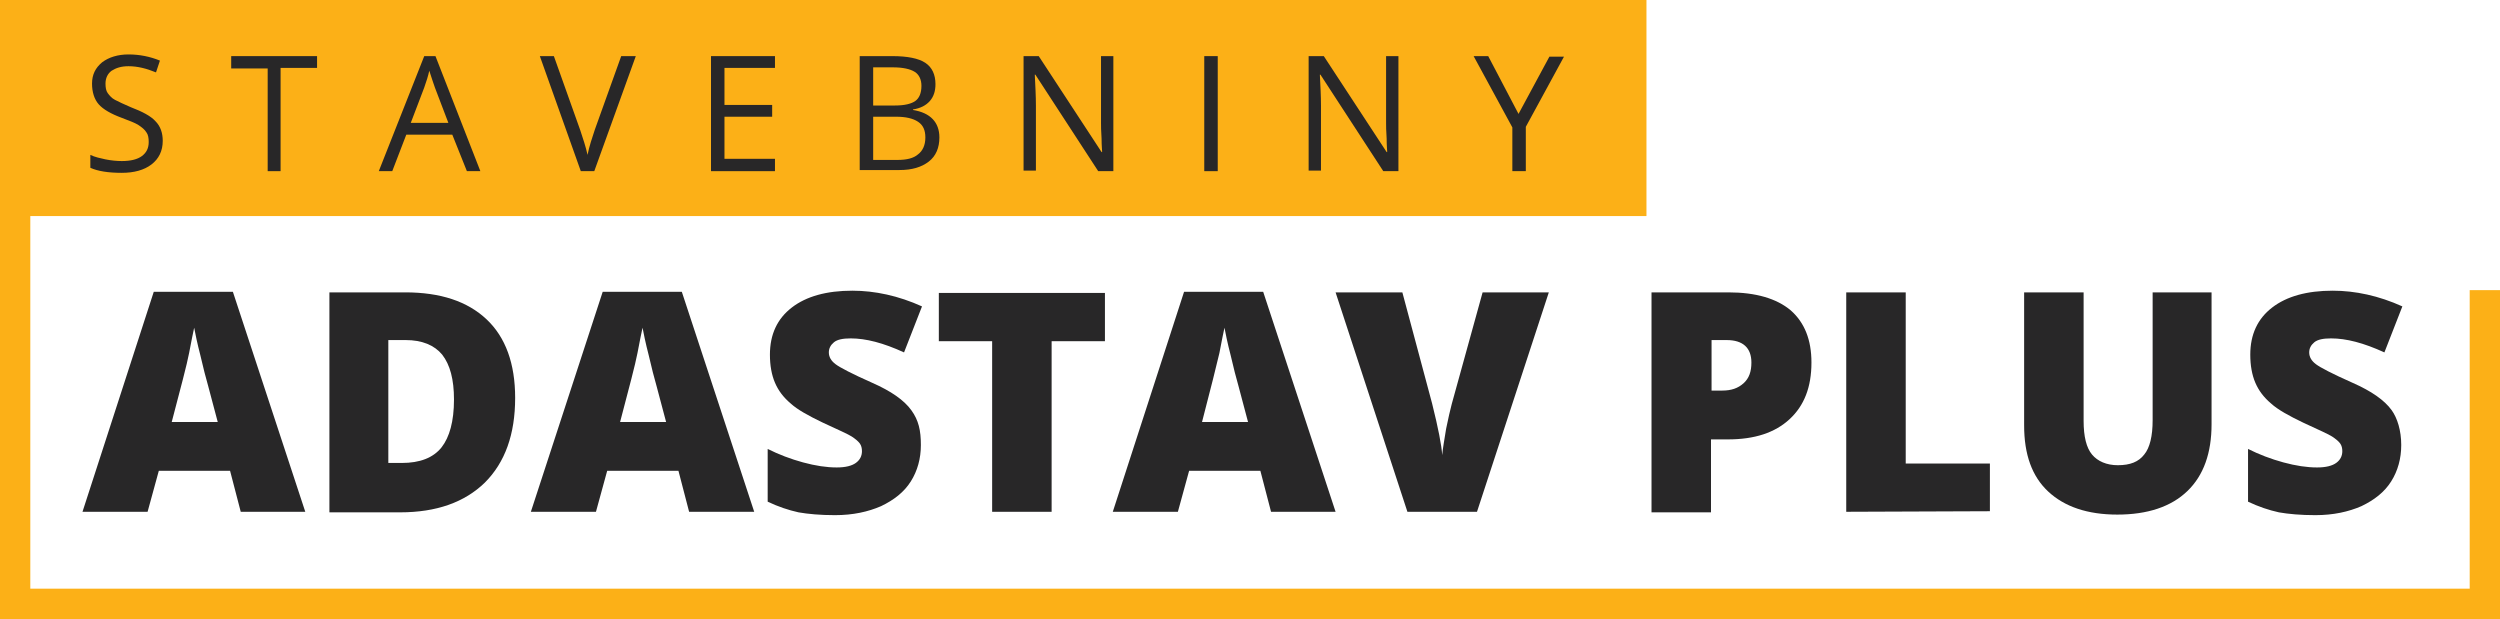
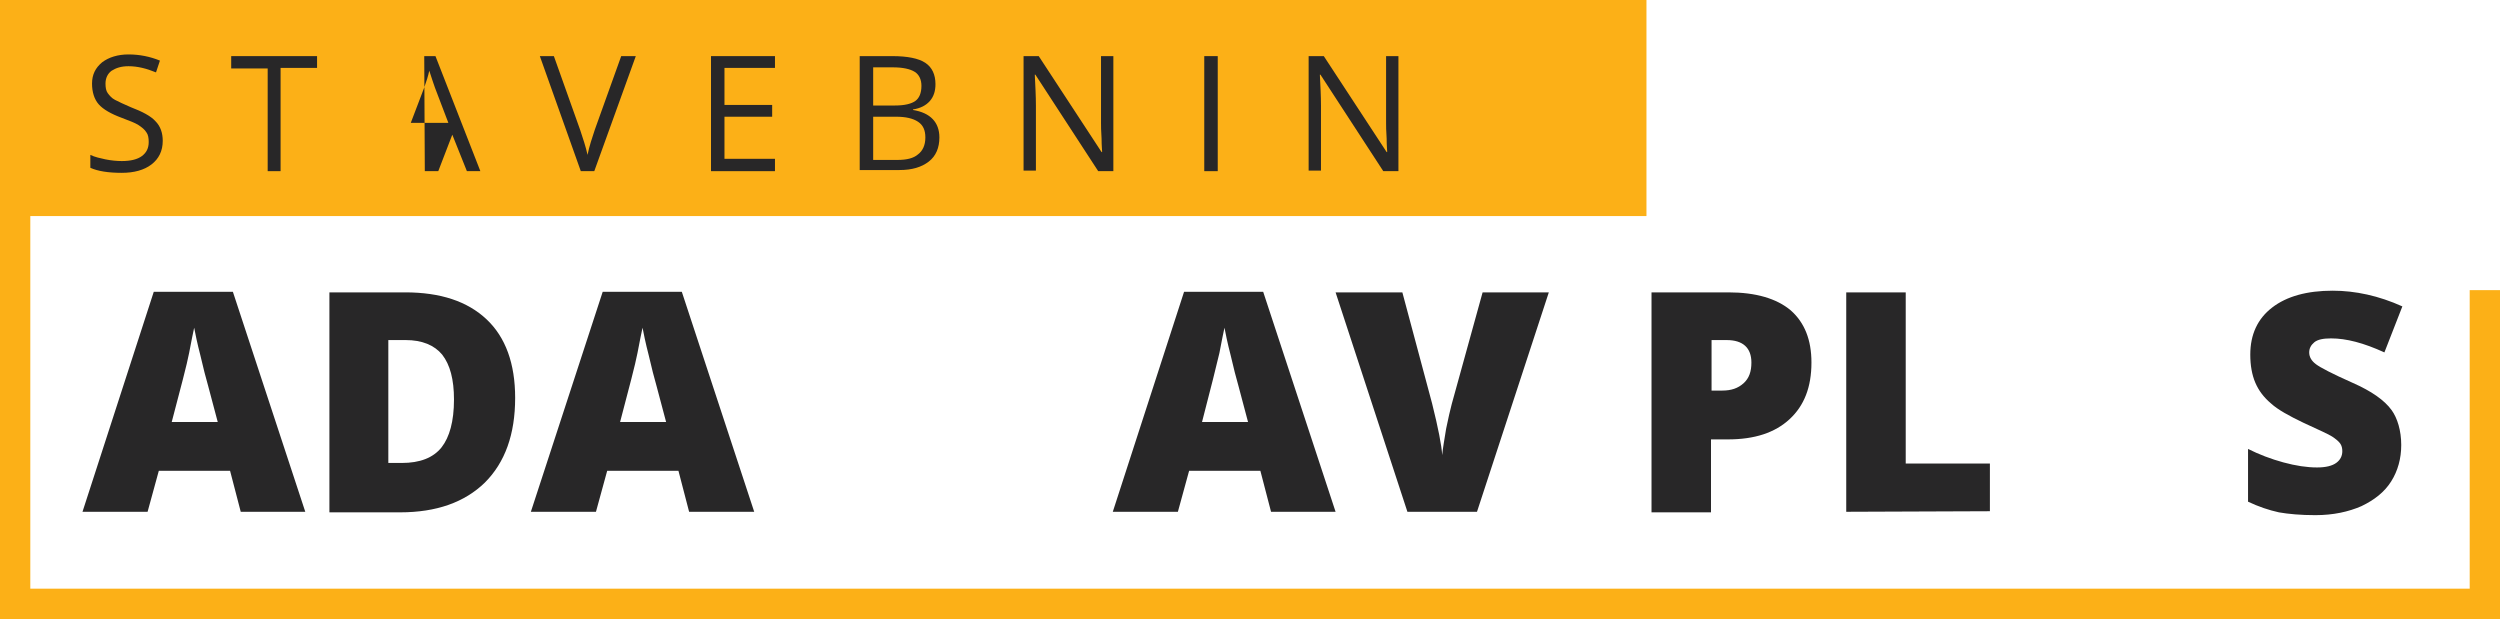
<svg xmlns="http://www.w3.org/2000/svg" version="1.1" id="Layer_1" x="0px" y="0px" viewBox="0 0 445.5 110.3" style="enable-background:new 0 0 445.5 110.3;" xml:space="preserve">
  <style type="text/css">
	.st0{fill:#FCB017;}
	.st1{fill:#282728;}
</style>
  <g>
    <polygon class="st0" points="440.1,51.7 440.1,104.9 5.4,104.9 5.4,38.5 293.4,38.5 293.4,0 0,0 0,6.2 0,38.5 0,104.9 0,110.3    5.4,110.3 440.1,110.3 445.5,110.3 445.5,104.9 445.5,51.7  " />
    <g>
      <g>
        <path class="st1" d="M29,25.1c0,1.8-0.7,3.2-2,4.2c-1.3,1-3.1,1.5-5.3,1.5c-2.4,0-4.3-0.3-5.6-0.9v-2.3c0.8,0.4,1.8,0.6,2.7,0.8     c1,0.2,2,0.3,2.9,0.3c1.6,0,2.8-0.3,3.6-0.9c0.8-0.6,1.2-1.4,1.2-2.5c0-0.7-0.1-1.3-0.4-1.7c-0.3-0.5-0.8-0.9-1.4-1.3     s-1.7-0.8-3-1.3c-1.9-0.7-3.3-1.5-4.1-2.4s-1.2-2.2-1.2-3.7c0-1.6,0.6-2.8,1.8-3.8c1.2-0.9,2.8-1.4,4.7-1.4c2,0,3.9,0.4,5.6,1.1     l-0.7,2.1c-1.7-0.7-3.3-1.1-4.9-1.1c-1.3,0-2.2,0.3-3,0.8c-0.7,0.5-1.1,1.3-1.1,2.3c0,0.7,0.1,1.3,0.4,1.7s0.7,0.9,1.3,1.2     s1.6,0.8,2.8,1.3c2.1,0.8,3.6,1.6,4.4,2.5C28.6,22.5,29,23.7,29,25.1z" />
        <path class="st1" d="M50.1,30.5h-2.4V12.2h-6.5V10h15.3v2.1H50v18.4H50.1z" />
-         <path class="st1" d="M83.2,30.5L80.6,24h-8.2l-2.5,6.5h-2.4L75.6,10h2l8,20.5H83.2z M79.9,21.9l-2.4-6.3c-0.3-0.8-0.6-1.8-1-3     c-0.2,0.9-0.5,1.9-0.9,3l-2.4,6.3H79.9z" />
+         <path class="st1" d="M83.2,30.5L80.6,24l-2.5,6.5h-2.4L75.6,10h2l8,20.5H83.2z M79.9,21.9l-2.4-6.3c-0.3-0.8-0.6-1.8-1-3     c-0.2,0.9-0.5,1.9-0.9,3l-2.4,6.3H79.9z" />
        <path class="st1" d="M110.7,10h2.6l-7.4,20.5h-2.4L96.2,10h2.5l4.7,13.2c0.5,1.5,1,3,1.3,4.4c0.3-1.5,0.8-3,1.3-4.5L110.7,10z" />
        <path class="st1" d="M138.1,30.5h-11.4V10h11.4v2.1h-9v6.6h8.5v2.1h-8.5v7.5h9V30.5z" />
        <path class="st1" d="M153.2,10h5.8c2.7,0,4.7,0.4,5.9,1.2s1.8,2.1,1.8,3.8c0,1.2-0.3,2.2-1,3s-1.7,1.3-3,1.5v0.1     c3.1,0.5,4.7,2.2,4.7,4.9c0,1.8-0.6,3.3-1.9,4.3s-3,1.5-5.2,1.5h-7.1V10z M155.6,18.8h3.9c1.7,0,2.9-0.3,3.6-0.8     c0.7-0.5,1.1-1.4,1.1-2.7c0-1.1-0.4-2-1.2-2.5s-2.1-0.8-3.9-0.8h-3.5L155.6,18.8L155.6,18.8z M155.6,20.8v7.7h4.3     c1.7,0,2.9-0.3,3.7-1c0.8-0.6,1.3-1.6,1.3-3c0-1.3-0.4-2.2-1.3-2.8c-0.9-0.6-2.2-0.9-3.9-0.9C159.7,20.8,155.6,20.8,155.6,20.8z" />
        <path class="st1" d="M198.4,30.5h-2.7l-11.2-17.2h-0.1c0.1,2,0.2,3.9,0.2,5.5v11.6h-2.2V10h2.7l11.2,17.1h0.1     c0-0.3-0.1-1.1-0.1-2.4c-0.1-1.4-0.1-2.3-0.1-2.9V10h2.2L198.4,30.5L198.4,30.5z" />
        <path class="st1" d="M214.6,30.5V10h2.4v20.5H214.6z" />
        <path class="st1" d="M249.2,30.5h-2.7l-11.2-17.2h-0.1c0.1,2,0.2,3.9,0.2,5.5v11.6h-2.2V10h2.7l11.2,17.1h0.1     c0-0.3-0.1-1.1-0.1-2.4c-0.1-1.4-0.1-2.3-0.1-2.9V10h2.2L249.2,30.5L249.2,30.5z" />
-         <path class="st1" d="M270.6,20.3l5.5-10.2h2.6l-6.8,12.5v7.9h-2.4v-7.8L262.6,10h2.6L270.6,20.3z" />
      </g>
    </g>
    <g>
      <path class="st1" d="M42.9,91.2L41,83.9H28.3l-2,7.3H14.7L27.4,52h14.1l12.9,39.2H42.9z M38.8,75.2l-1.7-6.4    c-0.4-1.4-0.9-3.3-1.4-5.5c-0.6-2.3-0.9-3.9-1.1-4.9c-0.2,0.9-0.5,2.4-0.9,4.5s-1.5,6.2-3.1,12.3H38.8z" />
      <path class="st1" d="M91.8,70.9c0,6.5-1.8,11.5-5.4,15.1c-3.6,3.5-8.6,5.3-15.1,5.3H58.7V52.1h13.5c6.3,0,11.1,1.6,14.5,4.8    S91.8,64.8,91.8,70.9z M80.9,71.2c0-3.6-0.7-6.2-2.1-8c-1.4-1.7-3.6-2.6-6.5-2.6h-3.1v21.9h2.4c3.2,0,5.6-0.9,7.1-2.8    C80.1,77.9,80.9,75.1,80.9,71.2z" />
      <path class="st1" d="M122.8,91.2l-1.9-7.3h-12.7l-2,7.3H94.6L107.4,52h14.1l12.9,39.2H122.8z M118.7,75.2l-1.7-6.4    c-0.4-1.4-0.9-3.3-1.4-5.5c-0.6-2.3-0.9-3.9-1.1-4.9c-0.2,0.9-0.5,2.4-0.9,4.5s-1.5,6.2-3.1,12.3H118.7z" />
-       <path class="st1" d="M164.1,79.3c0,2.4-0.6,4.6-1.8,6.5s-3,3.3-5.3,4.4c-2.3,1-5,1.6-8.2,1.6c-2.6,0-4.8-0.2-6.5-0.5    c-1.8-0.4-3.6-1-5.5-1.9V80c2,1,4.1,1.8,6.3,2.4s4.2,0.9,6,0.9c1.6,0,2.7-0.3,3.4-0.8s1.1-1.2,1.1-2.1c0-0.5-0.1-1-0.4-1.4    c-0.3-0.4-0.8-0.8-1.4-1.2s-2.4-1.2-5.2-2.5c-2.5-1.2-4.5-2.3-5.7-3.4c-1.3-1.1-2.2-2.3-2.8-3.7c-0.6-1.4-0.9-3.1-0.9-5    c0-3.6,1.3-6.4,3.9-8.4c2.6-2,6.2-3,10.8-3c4,0,8.2,0.9,12.4,2.8l-3.2,8.2c-3.7-1.7-6.8-2.5-9.5-2.5c-1.4,0-2.4,0.2-3,0.7    s-0.9,1.1-0.9,1.8c0,0.8,0.4,1.5,1.2,2.1s2.9,1.7,6.5,3.3c3.4,1.5,5.7,3.1,7,4.9S164.1,76.7,164.1,79.3z" />
-       <path class="st1" d="M187.4,91.2h-10.6V60.8h-9.5v-8.6h29.6v8.6h-9.5V91.2z" />
      <path class="st1" d="M226.5,91.2l-1.9-7.3h-12.7l-2,7.3h-11.6L211,52h14.1L238,91.2H226.5z M222.4,75.2l-1.7-6.4    c-0.4-1.4-0.9-3.3-1.4-5.5c-0.6-2.3-0.9-3.9-1.1-4.9c-0.2,0.9-0.5,2.4-0.9,4.5c-0.5,2.1-1.5,6.2-3.1,12.3H222.4z" />
      <path class="st1" d="M264.2,52.1H276l-12.8,39.1h-12.4L238,52.1h11.9l5.3,19.8c1.1,4.4,1.7,7.5,1.8,9.2c0.1-1.2,0.4-2.8,0.7-4.7    c0.4-1.9,0.7-3.3,1-4.4L264.2,52.1z" />
      <path class="st1" d="M322.8,64.6c0,4.4-1.3,7.7-3.9,10.1s-6.2,3.6-11,3.6h-3v13h-10.6V52.1H308c4.9,0,8.6,1.1,11.1,3.2    C321.6,57.5,322.8,60.6,322.8,64.6z M305,69.6h1.9c1.6,0,2.8-0.4,3.8-1.3s1.4-2.1,1.4-3.7c0-2.6-1.5-4-4.4-4H305V69.6z" />
      <path class="st1" d="M329,91.2V52.1h10.6v30.5h15v8.5L329,91.2L329,91.2z" />
-       <path class="st1" d="M394.1,52.1v23.5c0,5.1-1.4,9.1-4.3,11.9s-7.1,4.2-12.5,4.2c-5.3,0-9.4-1.4-12.3-4.1s-4.3-6.6-4.3-11.8V52.1    h10.6V75c0,2.8,0.5,4.8,1.5,6s2.6,1.9,4.6,1.9c2.2,0,3.7-0.6,4.7-1.9c1-1.2,1.5-3.3,1.5-6.1V52.1H394.1z" />
      <path class="st1" d="M427.9,79.3c0,2.4-0.6,4.6-1.8,6.5s-3,3.3-5.3,4.4c-2.3,1-5,1.6-8.2,1.6c-2.6,0-4.8-0.2-6.5-0.5    c-1.8-0.4-3.6-1-5.5-1.9V80c2,1,4.1,1.8,6.3,2.4c2.2,0.6,4.2,0.9,6,0.9c1.6,0,2.7-0.3,3.4-0.8c0.7-0.5,1.1-1.2,1.1-2.1    c0-0.5-0.1-1-0.4-1.4s-0.8-0.8-1.4-1.2s-2.4-1.2-5.2-2.5c-2.5-1.2-4.5-2.3-5.7-3.4c-1.3-1.1-2.2-2.3-2.8-3.7    c-0.6-1.4-0.9-3.1-0.9-5c0-3.6,1.3-6.4,3.9-8.4s6.2-3,10.8-3c4,0,8.2,0.9,12.4,2.8l-3.2,8.2c-3.7-1.7-6.8-2.5-9.5-2.5    c-1.4,0-2.4,0.2-3,0.7s-0.9,1.1-0.9,1.8c0,0.8,0.4,1.5,1.2,2.1c0.8,0.6,2.9,1.7,6.5,3.3c3.4,1.5,5.7,3.1,7,4.9    C427.2,74.5,427.9,76.7,427.9,79.3z" />
    </g>
  </g>
</svg>